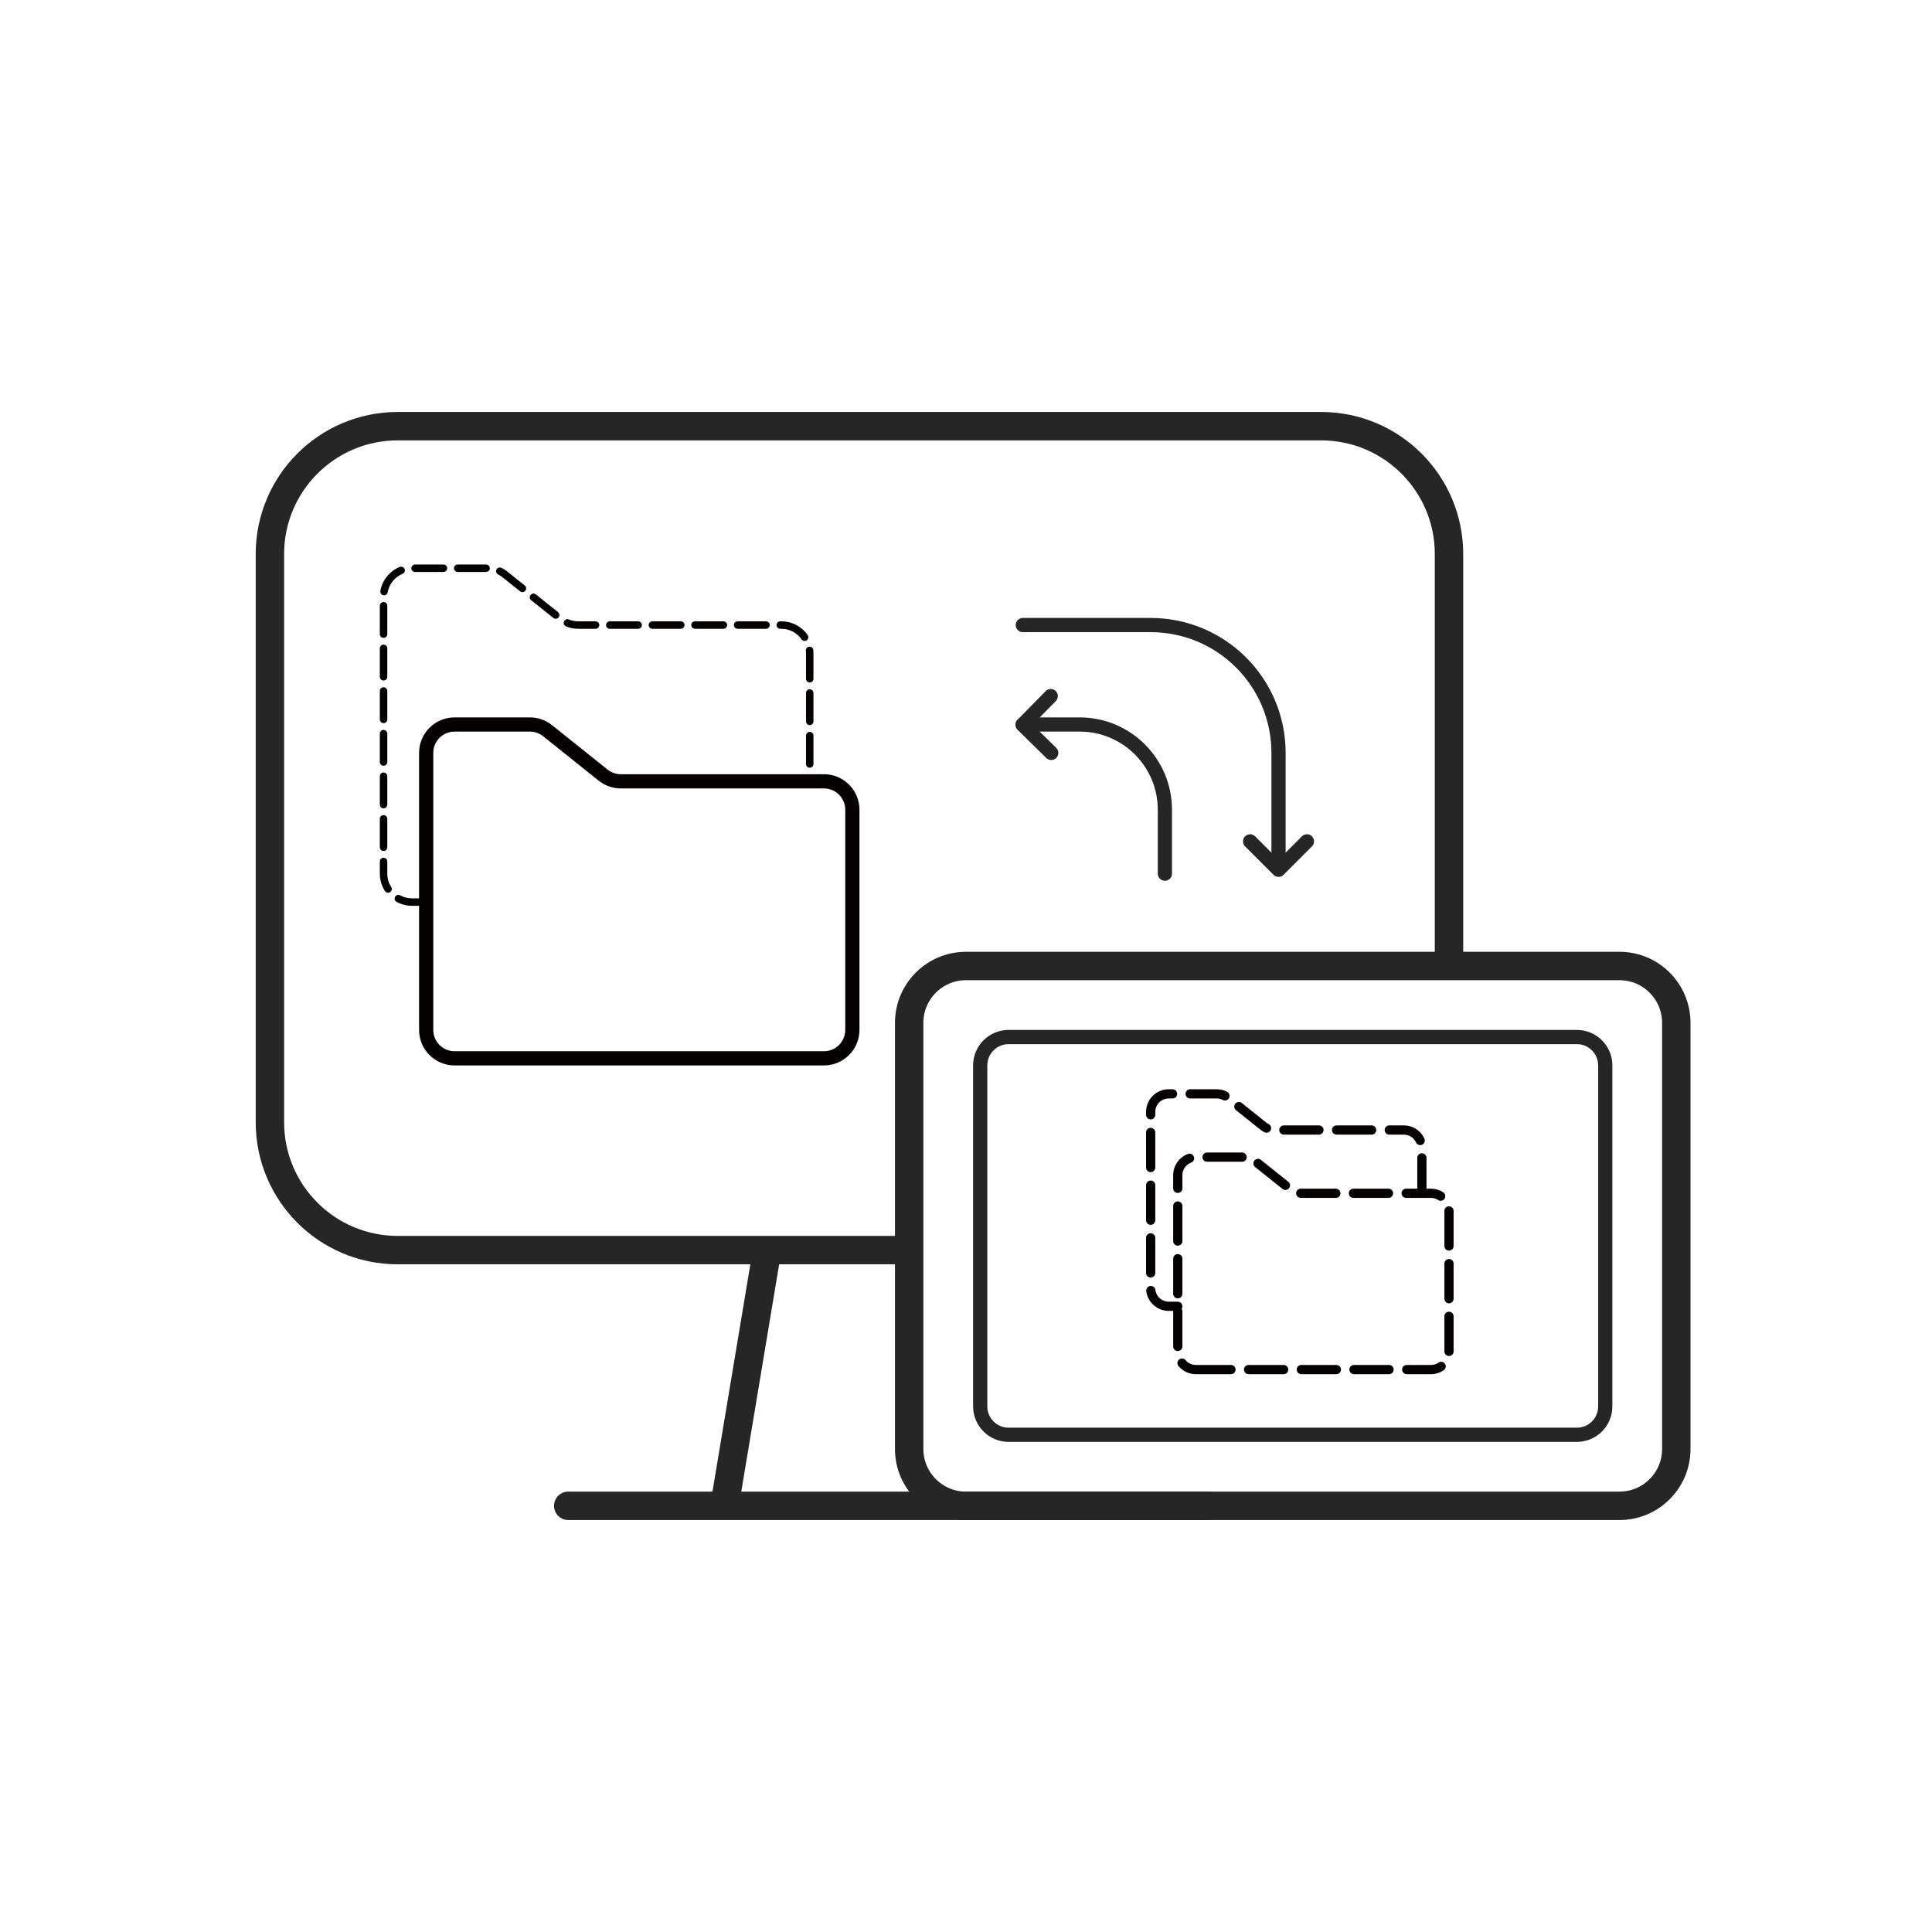
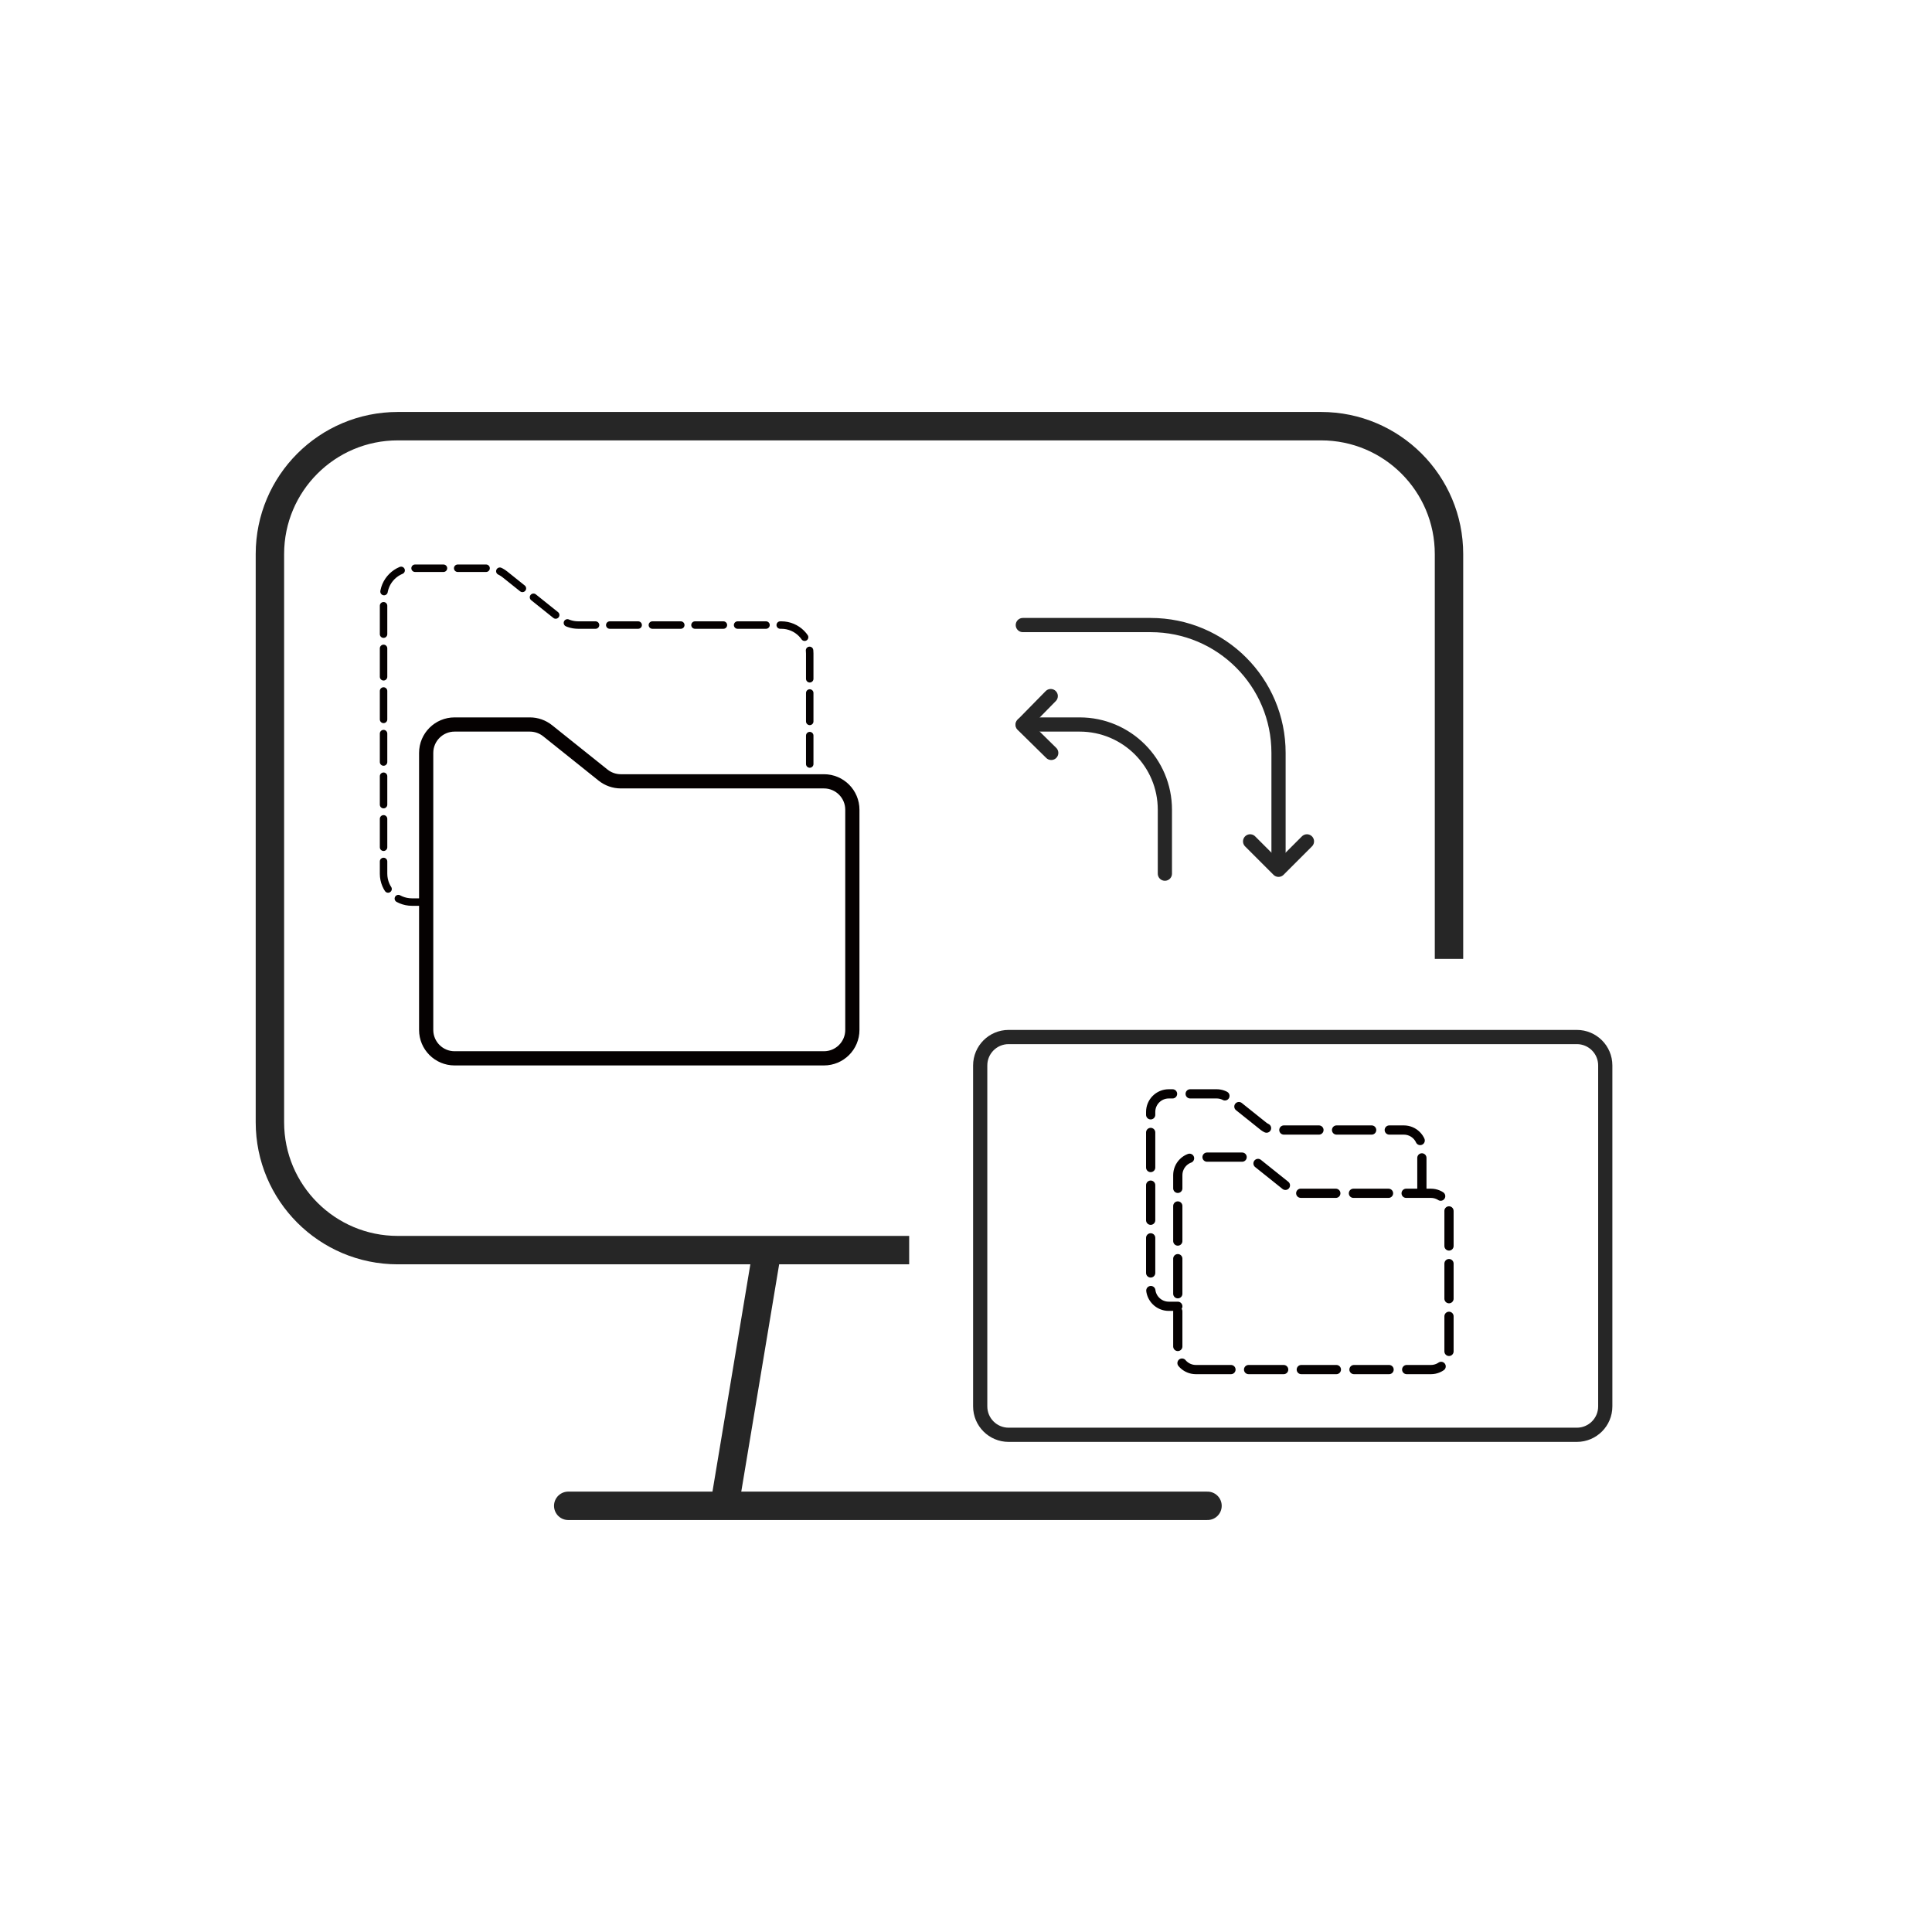
<svg xmlns="http://www.w3.org/2000/svg" width="136" height="136" viewBox="0 0 136 136" fill="none">
  <g id="Terrain File Transfer">
    <path id="ç©å½¢" d="M64 88H28C23.029 88 19 83.971 19 79V39C19 34.029 23.029 30 28 30H93C97.971 30 102 34.031 102 39.002C102 42.806 102 45.681 102 50.5V67.5" stroke="#262626" stroke-width="2" />
-     <path id="ç©å½¢_2" d="M114 68H68C65.791 68 64 69.791 64 72V82.356V89.111V102C64 104.209 65.791 106 68 106H114C116.209 106 118 104.209 118 102V72C118 69.791 116.209 68 114 68Z" stroke="#262626" stroke-width="2" stroke-linecap="round" />
    <path id="è·¯å¾ 18" d="M54 88L51 106" stroke="#262626" stroke-width="2" />
    <path id="è·¯å¾ 19" d="M40 106H85" stroke="#262626" stroke-width="2" stroke-linecap="round" />
    <path id="Rectangle 3" d="M30 63.5H29C27.895 63.5 27 62.605 27 61.5L27 42C27 40.895 27.895 40 29 40H34.298C34.753 40 35.193 40.155 35.548 40.438L39.452 43.562C39.807 43.845 40.247 44 40.702 44H55C56.105 44 57 44.895 57 46V51V55" stroke="#050101" stroke-width="0.525" stroke-linecap="round" stroke-dasharray="2 1" />
    <path id="Rectangle 4" d="M32 74.5H58C59.105 74.5 60 73.605 60 72.5V71V63V57C60 55.895 59.105 55 58 55H43.702C43.247 55 42.807 54.845 42.452 54.562L38.548 51.438C38.193 51.155 37.753 51 37.298 51H32C30.895 51 30 51.895 30 53V72.5C30 73.605 30.895 74.5 32 74.5Z" stroke="#050101" stroke-linecap="round" />
    <path id="Rectangle 8" d="M82.909 91.954H82.273C81.57 91.954 81 91.385 81 90.682L81 78.273C81 77.57 81.57 77 82.273 77H85.644C85.933 77 86.214 77.098 86.439 77.279L88.924 79.267C89.15 79.447 89.43 79.546 89.719 79.546H98.818C99.521 79.546 100.091 80.115 100.091 80.818V84" stroke="#050101" stroke-width="0.649" stroke-linecap="round" stroke-dasharray="2.47 1.24" />
    <path id="Rectangle 9" d="M84.182 96.409H100.727C101.43 96.409 102 95.839 102 95.136V94.182V89.091V85.273C102 84.57 101.43 84 100.727 84H91.628C91.339 84 91.059 83.902 90.833 83.721L88.349 81.733C88.123 81.553 87.842 81.454 87.553 81.454H84.182C83.479 81.454 82.909 82.024 82.909 82.727V95.136C82.909 95.839 83.479 96.409 84.182 96.409Z" stroke="#050101" stroke-width="0.649" stroke-linecap="round" stroke-dasharray="2.47 1.24" />
    <path id="Rectangle 7" d="M111 73H71C69.895 73 69 73.895 69 75V82.333V89.121V99C69 100.105 69.895 101 71 101H111C112.105 101 113 100.105 113 99V75C113 73.895 112.105 73 111 73Z" stroke="#262626" stroke-linecap="round" />
    <path id="Vector 1" d="M72 44H81C85.971 44 90 48.029 90 53V61" stroke="#262626" stroke-linecap="round" />
    <path id="Stroke 35" d="M92 59.227L90 61.227L88 59.227" stroke="#262626" stroke-linecap="round" stroke-linejoin="round" />
    <path id="Stroke 36" d="M74 53L71.983 51.018L73.965 49" stroke="#262626" stroke-linecap="round" stroke-linejoin="round" />
    <path id="Vector 2" d="M72 51L76 51C79.314 51 82 53.686 82 57V61.5" stroke="#262626" stroke-linecap="round" />
  </g>
</svg>